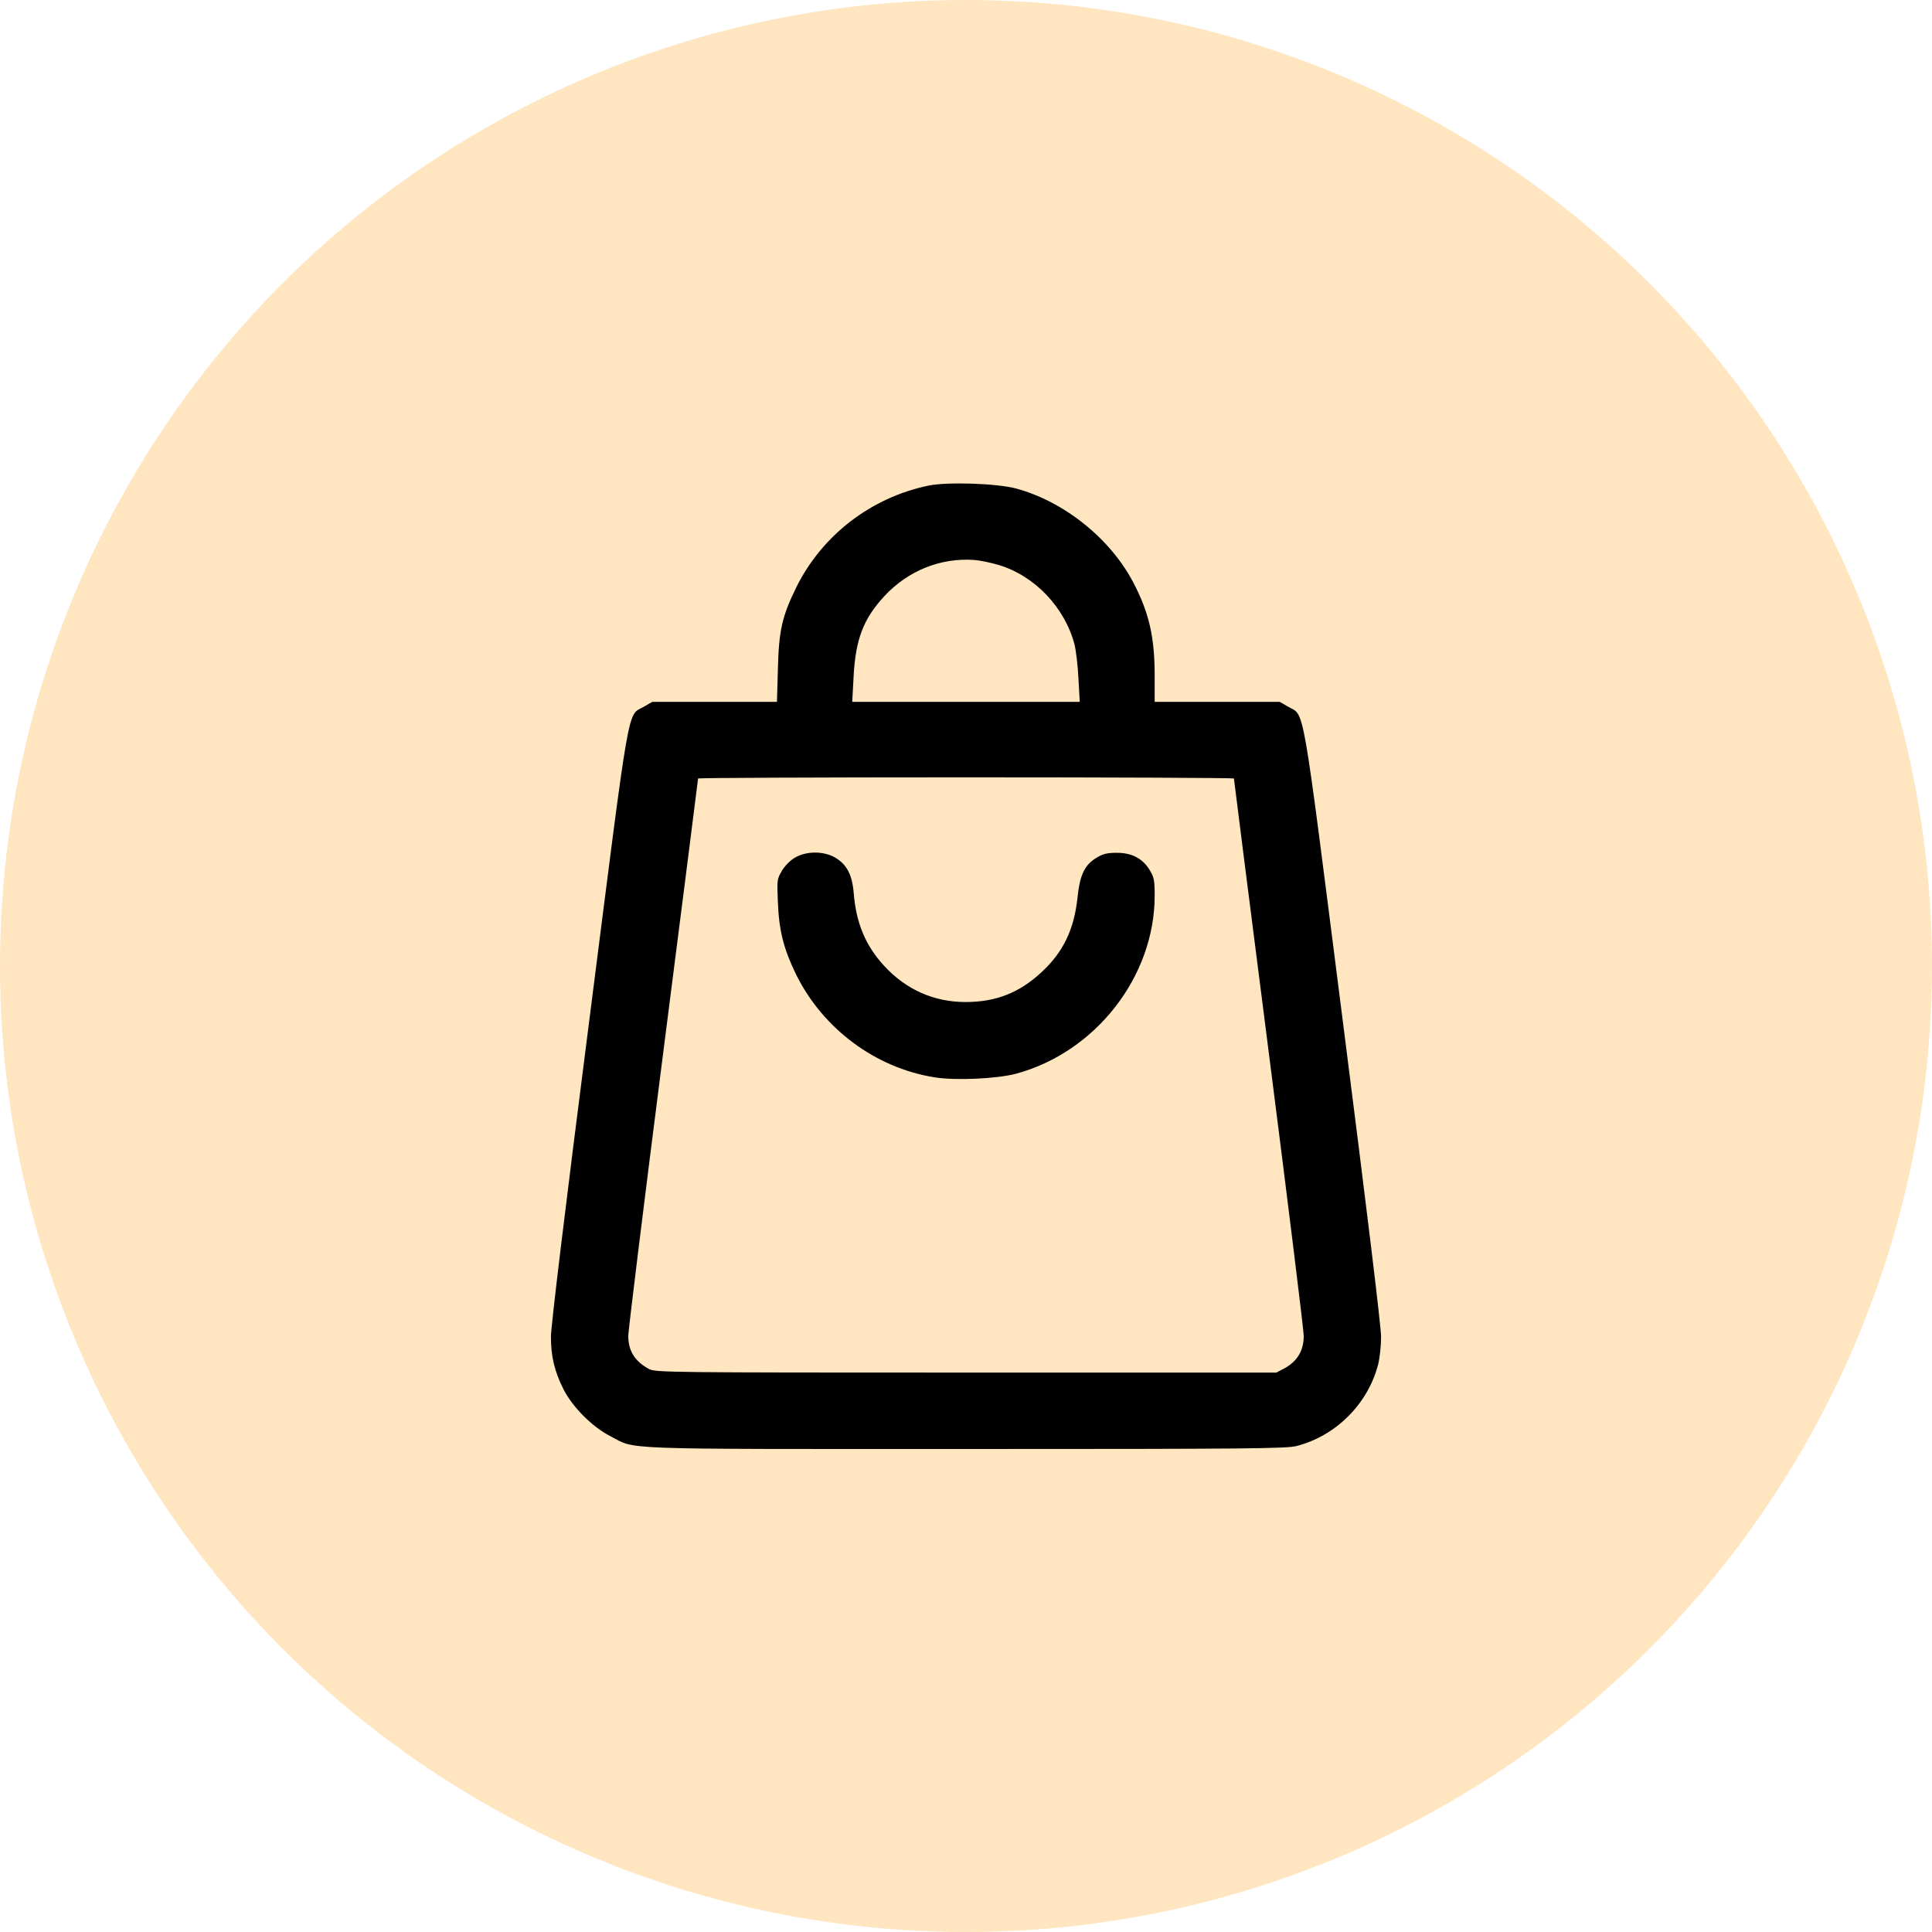
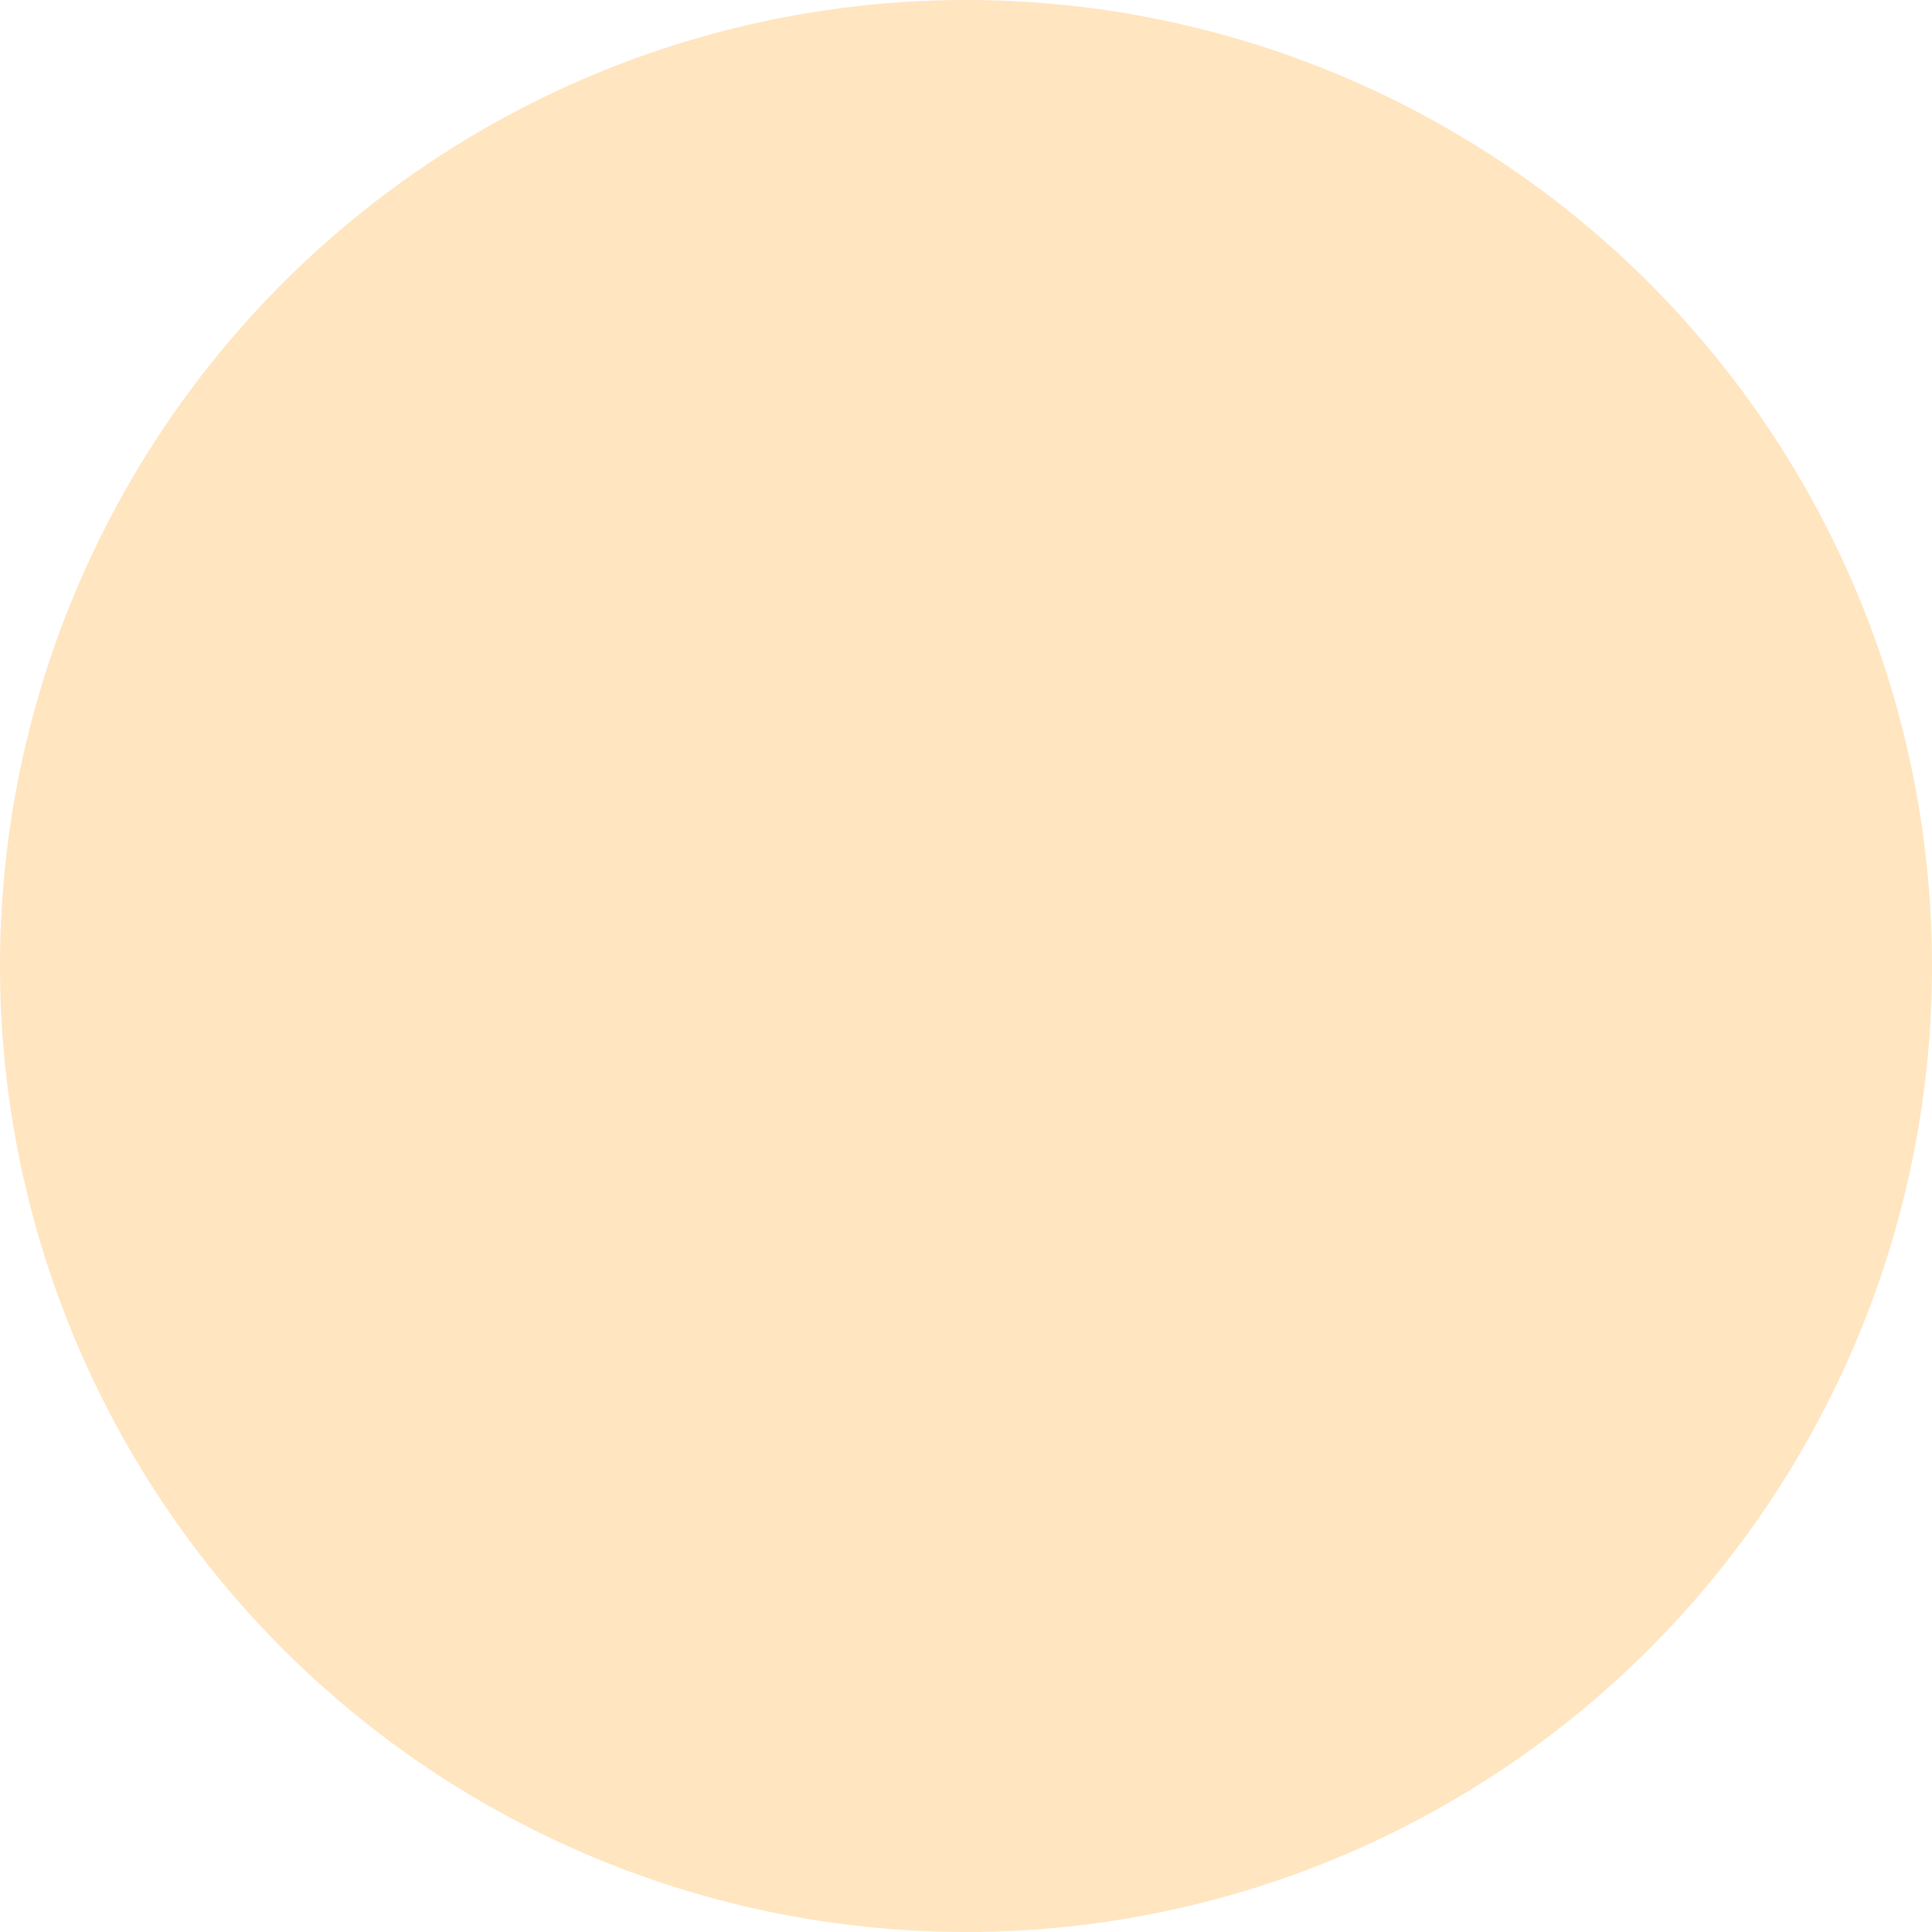
<svg xmlns="http://www.w3.org/2000/svg" width="120" height="120" viewBox="0 0 120 120" fill="none">
  <circle cx="60" cy="60" r="60" fill="#FFE5C0" />
  <g clip-path="url(#clip0_508_1298)">
-     <path d="M57.656 30.164C54.082 30.914 51.047 33.258 49.453 36.492C48.574 38.285 48.375 39.164 48.316 41.566L48.258 43.594H44.379H40.512L40.008 43.887C38.93 44.52 39.199 43.008 36.574 63.598C35.109 75.012 34.219 82.406 34.219 83.027C34.219 84.246 34.441 85.184 35.004 86.297C35.555 87.387 36.785 88.629 37.91 89.203C39.562 90.059 37.957 90 60 90C77.637 90 79.91 89.977 80.543 89.812C82.981 89.18 84.961 87.199 85.594 84.762C85.699 84.363 85.781 83.59 85.781 83.027C85.781 82.394 84.891 75.07 83.426 63.598C80.801 43.02 81.07 44.52 79.992 43.887L79.488 43.594H75.609H71.719V41.965C71.719 39.562 71.367 38.039 70.383 36.164C68.953 33.445 66.094 31.148 63.105 30.34C61.91 30.023 58.84 29.918 57.656 30.164ZM62.051 35.098C64.277 35.777 66.129 37.723 66.738 40.02C66.832 40.395 66.949 41.355 66.984 42.152L67.066 43.594H60H52.934L53.016 42.07C53.133 39.715 53.625 38.438 54.926 37.031C56.391 35.449 58.418 34.629 60.527 34.781C60.855 34.805 61.535 34.945 62.051 35.098ZM76.641 48.352C76.641 48.398 77.613 56.062 78.809 65.402C80.004 74.731 80.977 82.641 80.977 82.969C80.977 83.894 80.578 84.562 79.746 85.008L79.277 85.254H60C41.391 85.254 40.711 85.242 40.312 85.031C39.434 84.562 39.023 83.906 39.023 82.969C39.023 82.652 39.996 74.742 41.191 65.402C42.387 56.062 43.359 48.387 43.359 48.352C43.359 48.316 50.848 48.281 60 48.281C69.152 48.281 76.641 48.316 76.641 48.352Z" fill="black" />
-     <path d="M49.371 53.273C49.078 53.438 48.738 53.789 48.562 54.094C48.258 54.609 48.258 54.668 48.316 56.051C48.387 57.82 48.68 58.957 49.453 60.539C51.117 63.902 54.375 66.328 58.043 66.914C59.332 67.125 61.91 67.008 63.105 66.691C68.051 65.356 71.719 60.656 71.719 55.629C71.719 54.703 71.684 54.504 71.426 54.07C70.992 53.332 70.312 52.969 69.375 52.969C68.789 52.969 68.519 53.027 68.133 53.262C67.371 53.707 67.078 54.316 66.926 55.746C66.715 57.738 66.035 59.145 64.688 60.387C63.316 61.664 61.852 62.238 59.977 62.238C58.02 62.238 56.285 61.477 54.926 60C53.766 58.746 53.18 57.352 53.027 55.488C52.934 54.34 52.605 53.695 51.867 53.262C51.152 52.852 50.074 52.852 49.371 53.273Z" fill="black" />
-   </g>
+     </g>
  <defs>
    <clipPath id="clip0_508_1298">
-       <rect width="60" height="60" fill="white" transform="translate(30 30)" />
-     </clipPath>
+       </clipPath>
  </defs>
</svg>